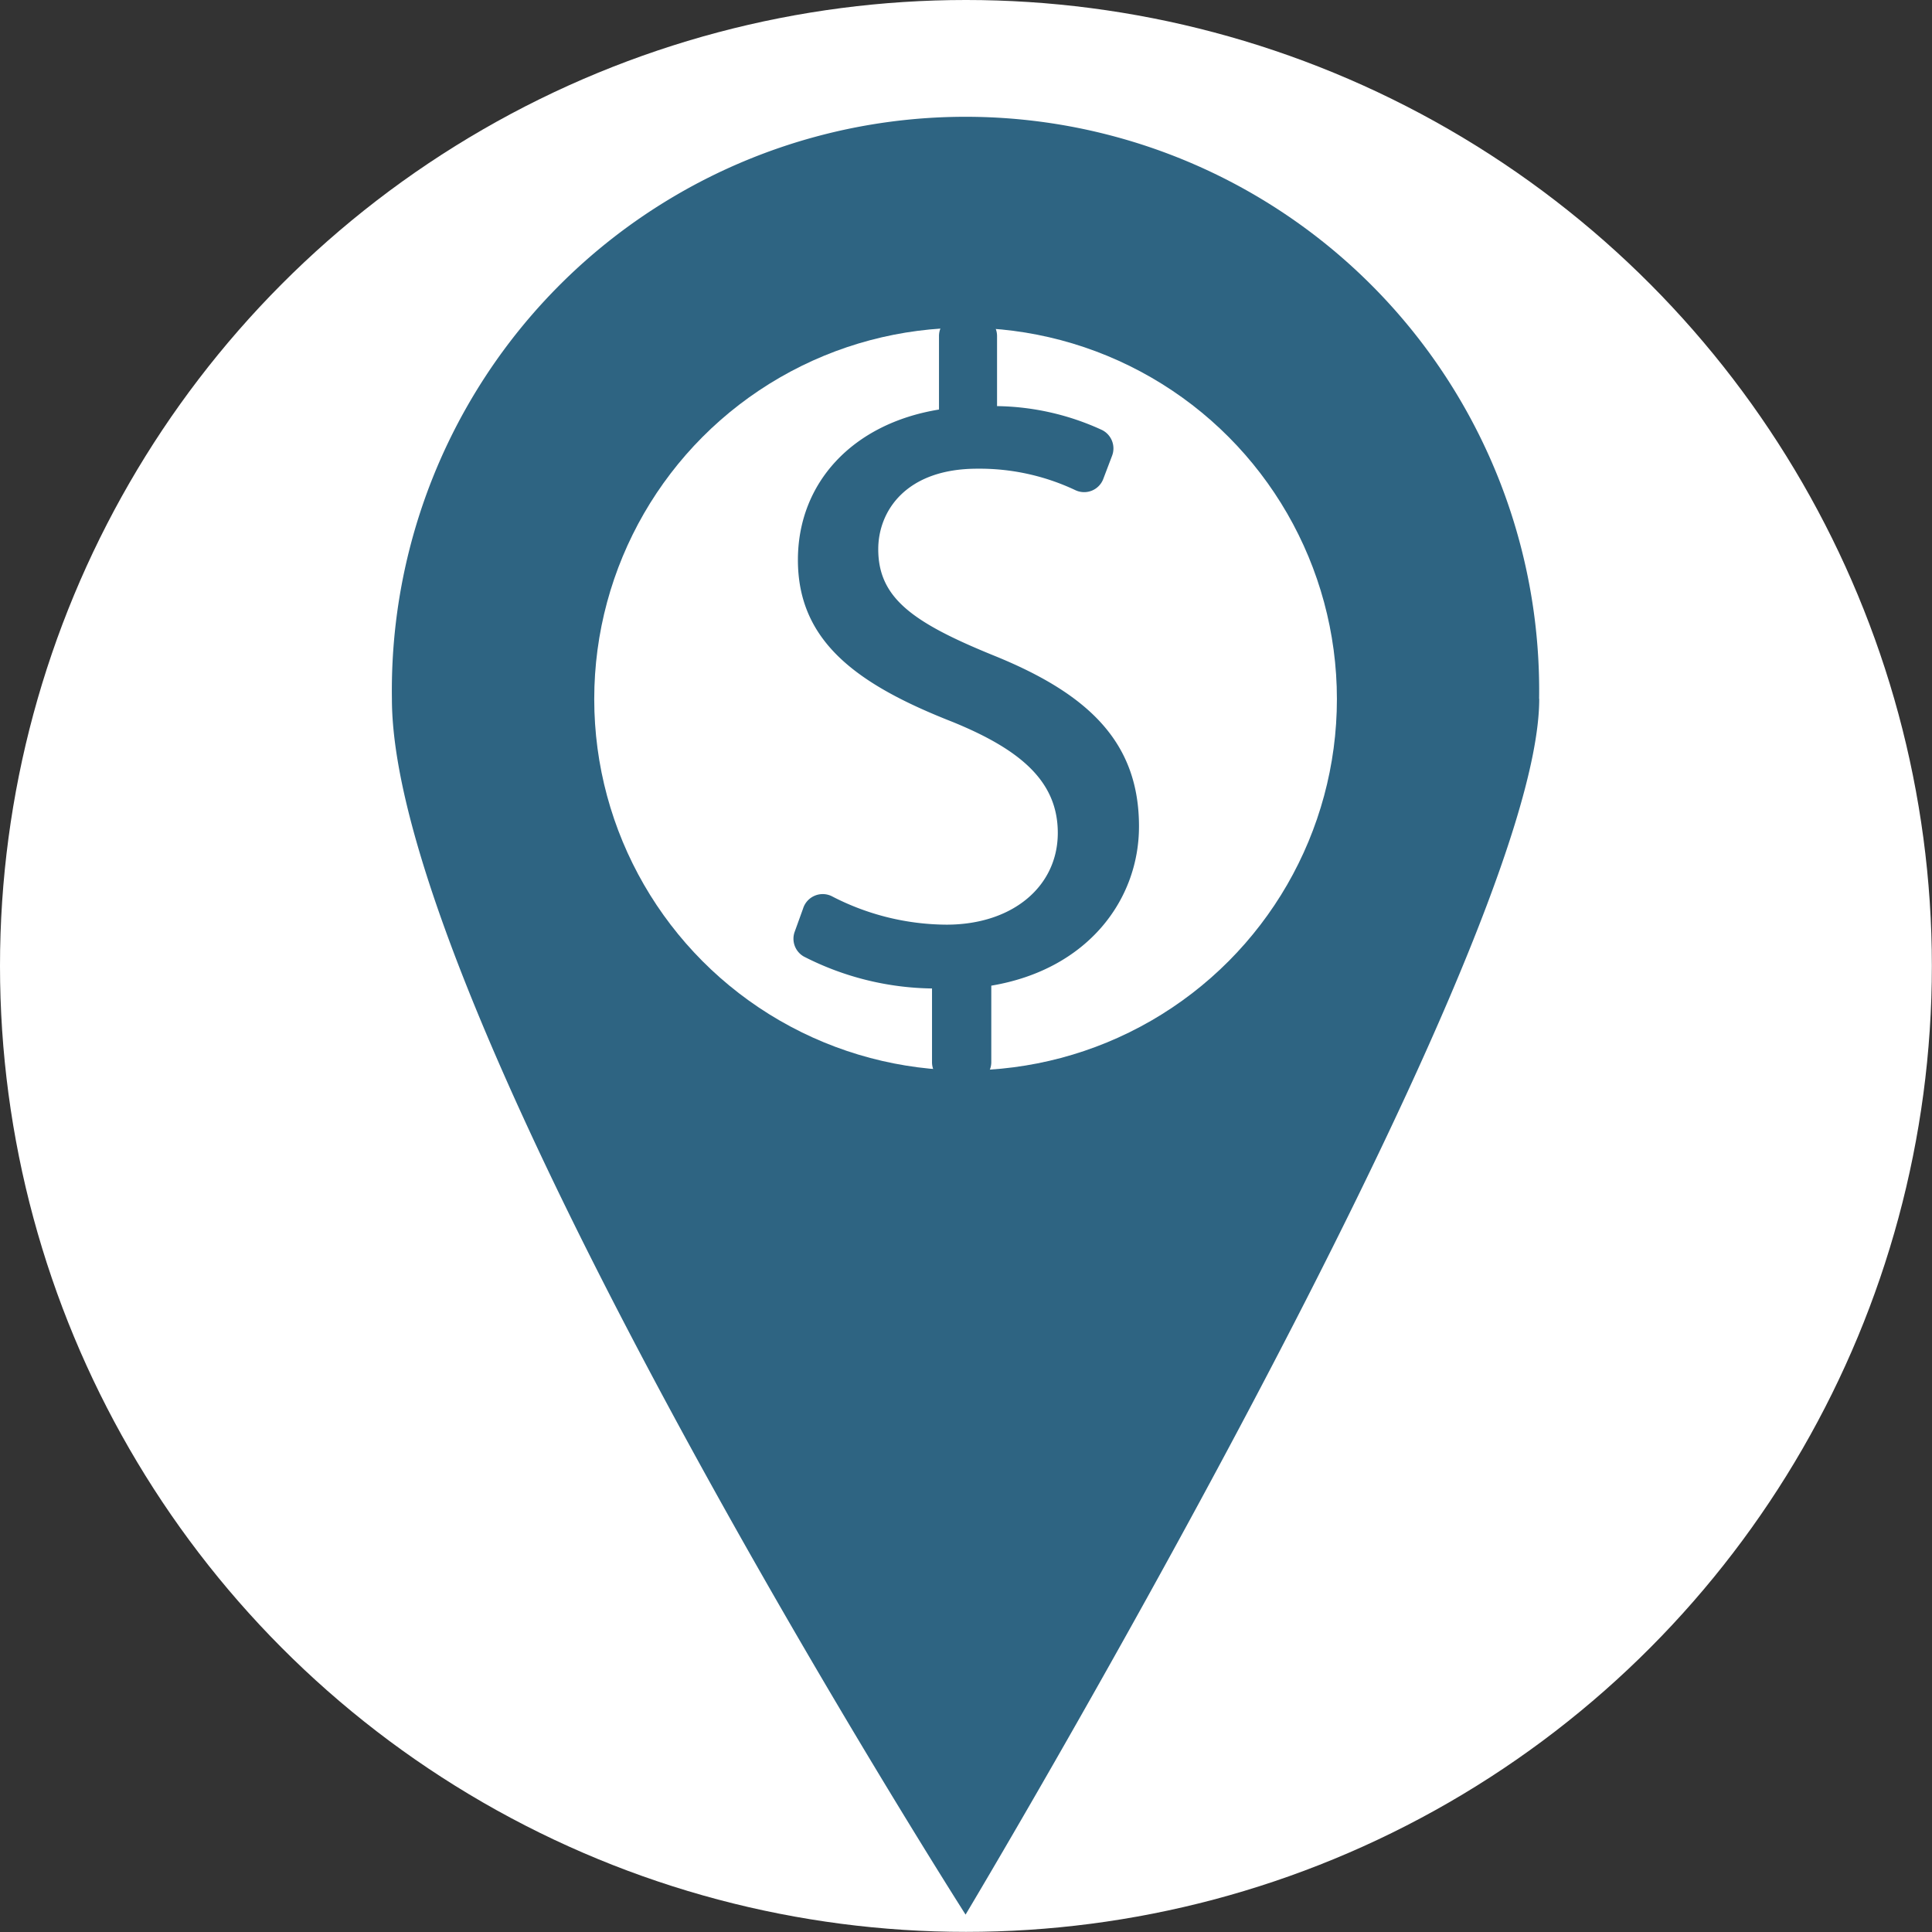
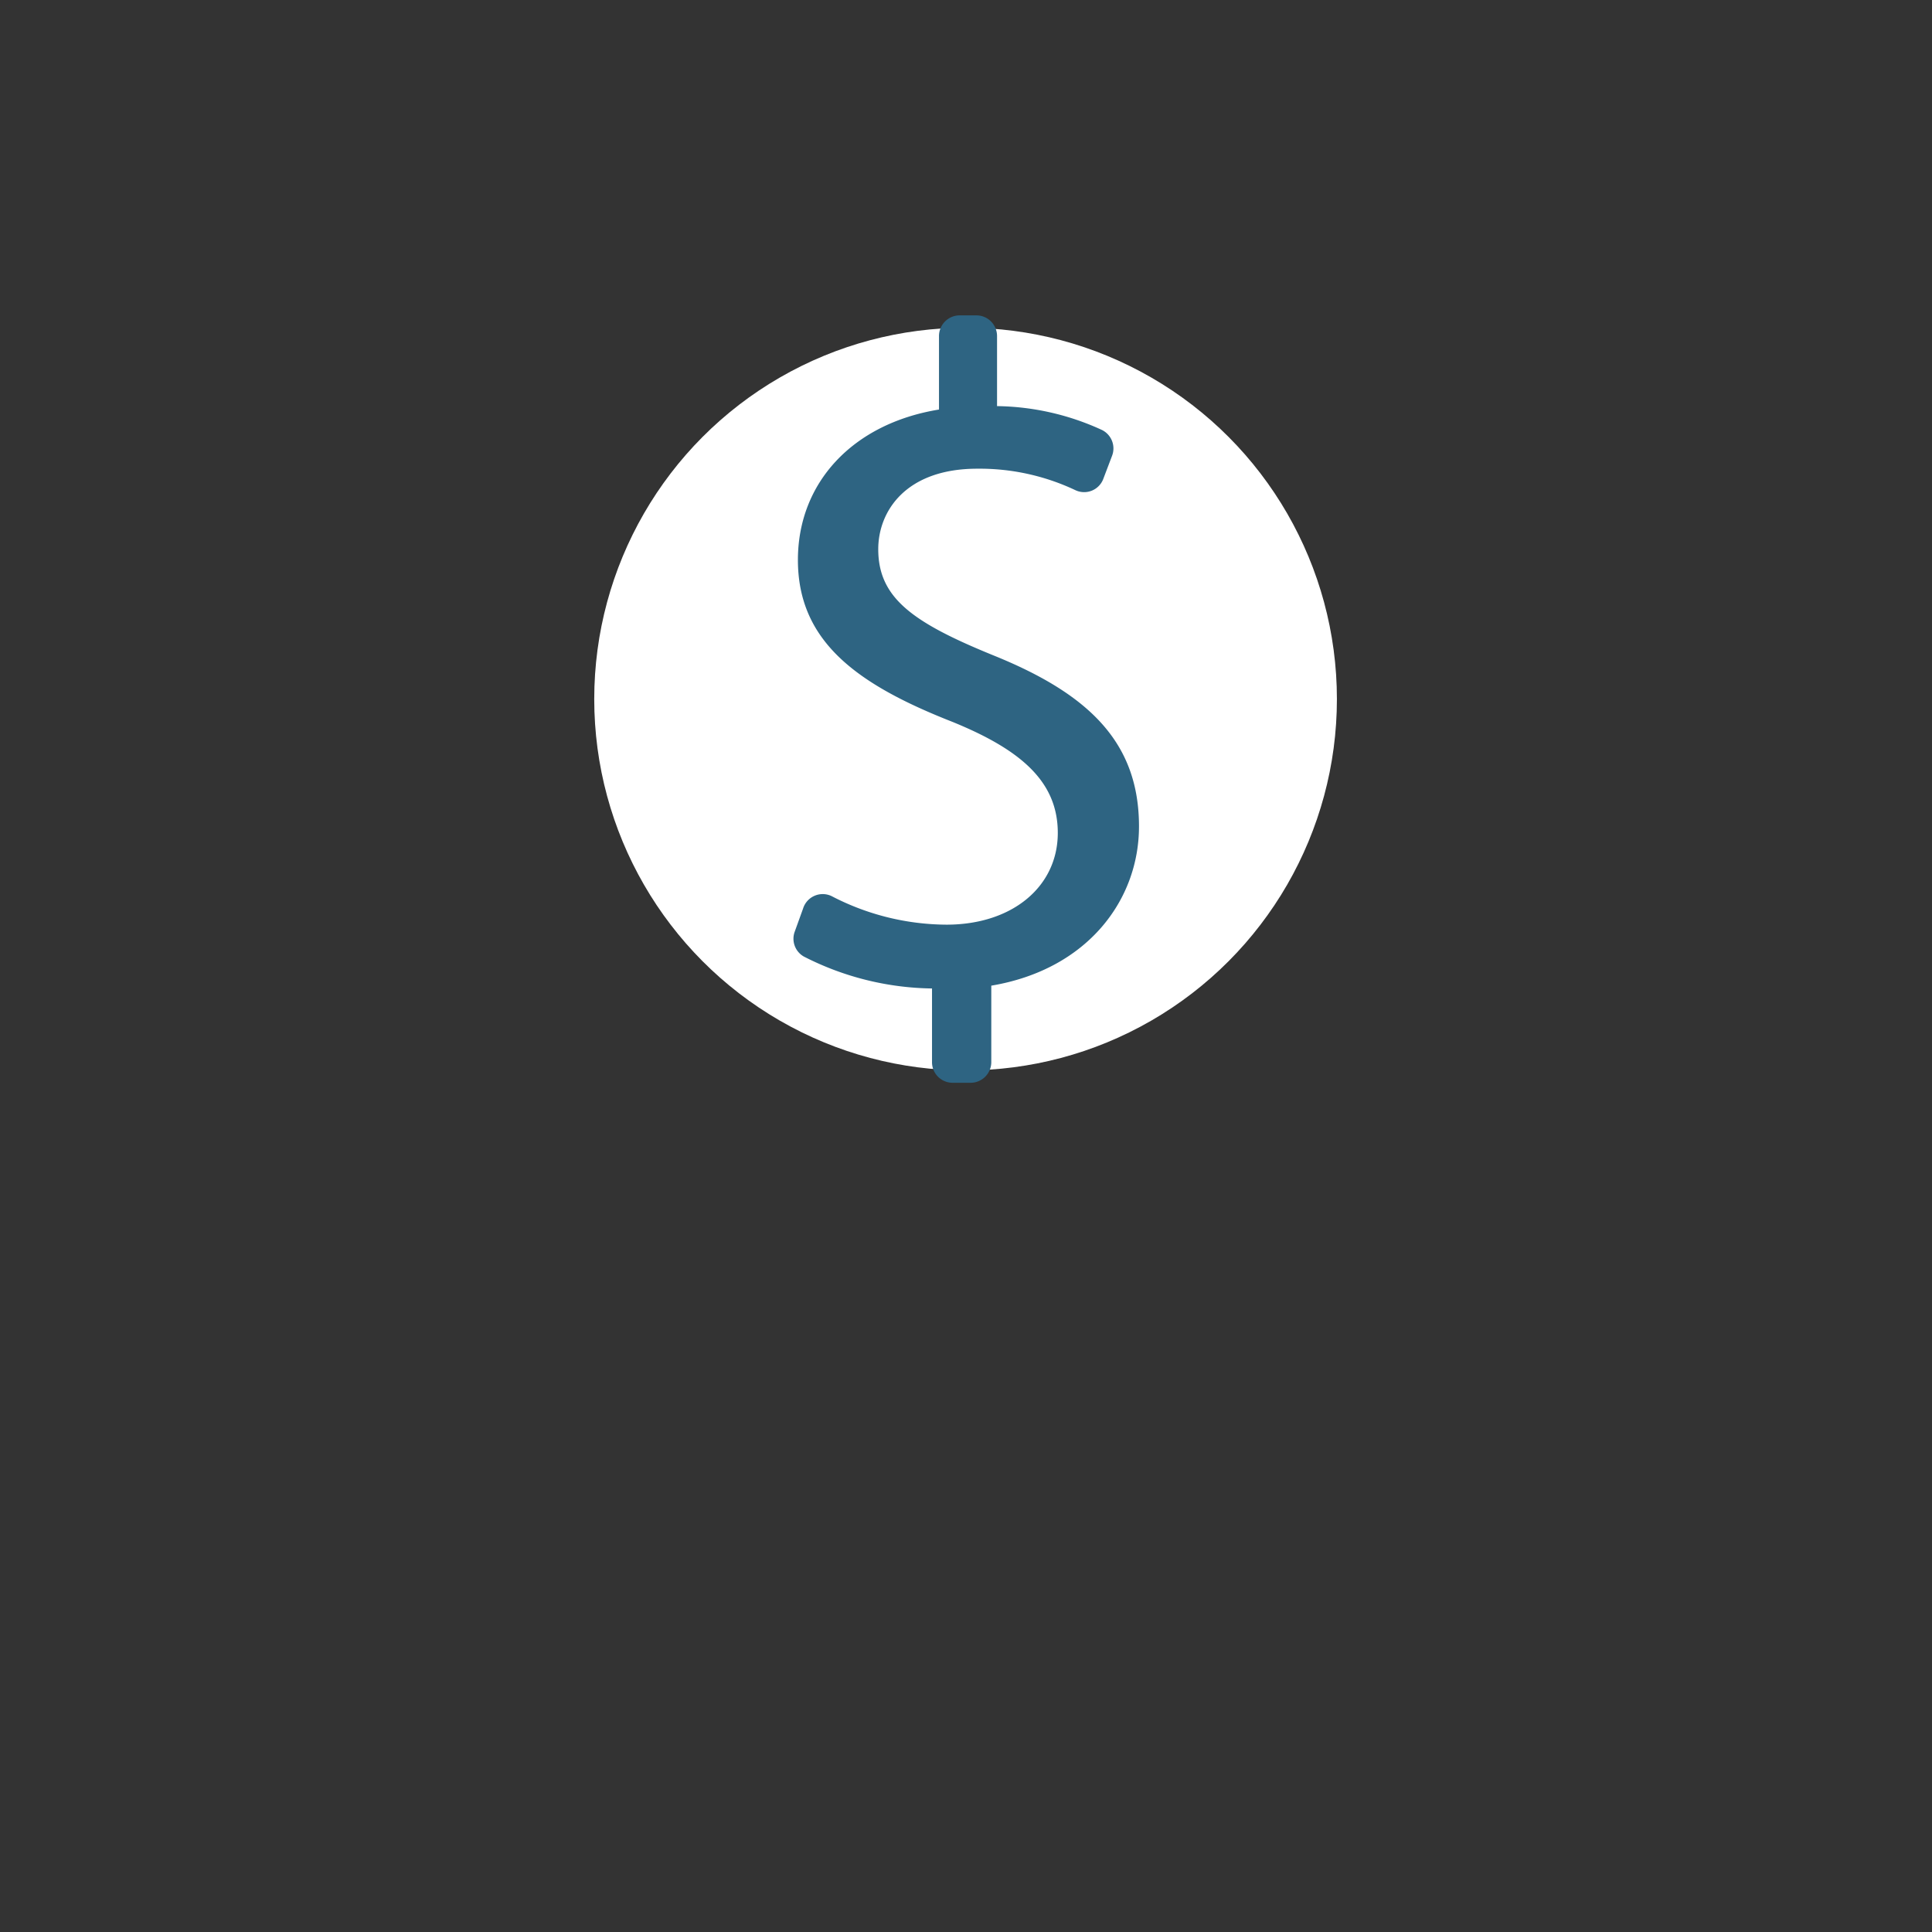
<svg xmlns="http://www.w3.org/2000/svg" viewBox="0 0 157.75 157.75">
  <rect x="0" y="0" width="157.75" height="157.75" fill="#333333" stroke="none" />
  <defs>
    <style>.cls-1{fill:#fff;}.cls-2{fill:#2e6482;}</style>
  </defs>
  <g id="Layer_2" data-name="Layer 2">
    <g id="Layer_1-2" data-name="Layer 1">
-       <circle class="cls-1" cx="78.87" cy="78.87" r="78.87" />
-       <path class="cls-2" d="M125.68,57.06c0,21-46.84,99.27-46.84,99.27h0S32,82.93,32,57.06a46.84,46.84,0,1,1,93.67,0Z" />
      <circle class="cls-1" cx="78.84" cy="57.08" r="30.32" />
      <path class="cls-2" d="M76.1,86.71v-6a23.59,23.59,0,0,1-10.47-2.61,1.67,1.67,0,0,1-.75-2l.69-1.91A1.68,1.68,0,0,1,68,73.22a20.52,20.52,0,0,0,9.28,2.28c5.42,0,9.09-3.14,9.09-7.49,0-4.19-3-6.79-8.63-9.08-7.79-3.06-12.59-6.57-12.59-13.21,0-6.33,4.5-11.14,11.52-12.28v-6a1.69,1.69,0,0,1,1.69-1.69h1.36a1.69,1.69,0,0,1,1.69,1.69v5.72a21.09,21.09,0,0,1,8.57,1.95,1.68,1.68,0,0,1,.82,2.11l-.71,1.87a1.67,1.67,0,0,1-2.29.93,18.29,18.29,0,0,0-8-1.75c-5.88,0-8.09,3.51-8.09,6.57,0,4,2.83,6,9.47,8.7C89,56.71,93,60.69,93,67.48c0,6-4.2,11.68-12.06,13v6.25a1.69,1.69,0,0,1-1.69,1.68H77.78A1.68,1.68,0,0,1,76.1,86.71Z" />
    </g>
  </g>
</svg>